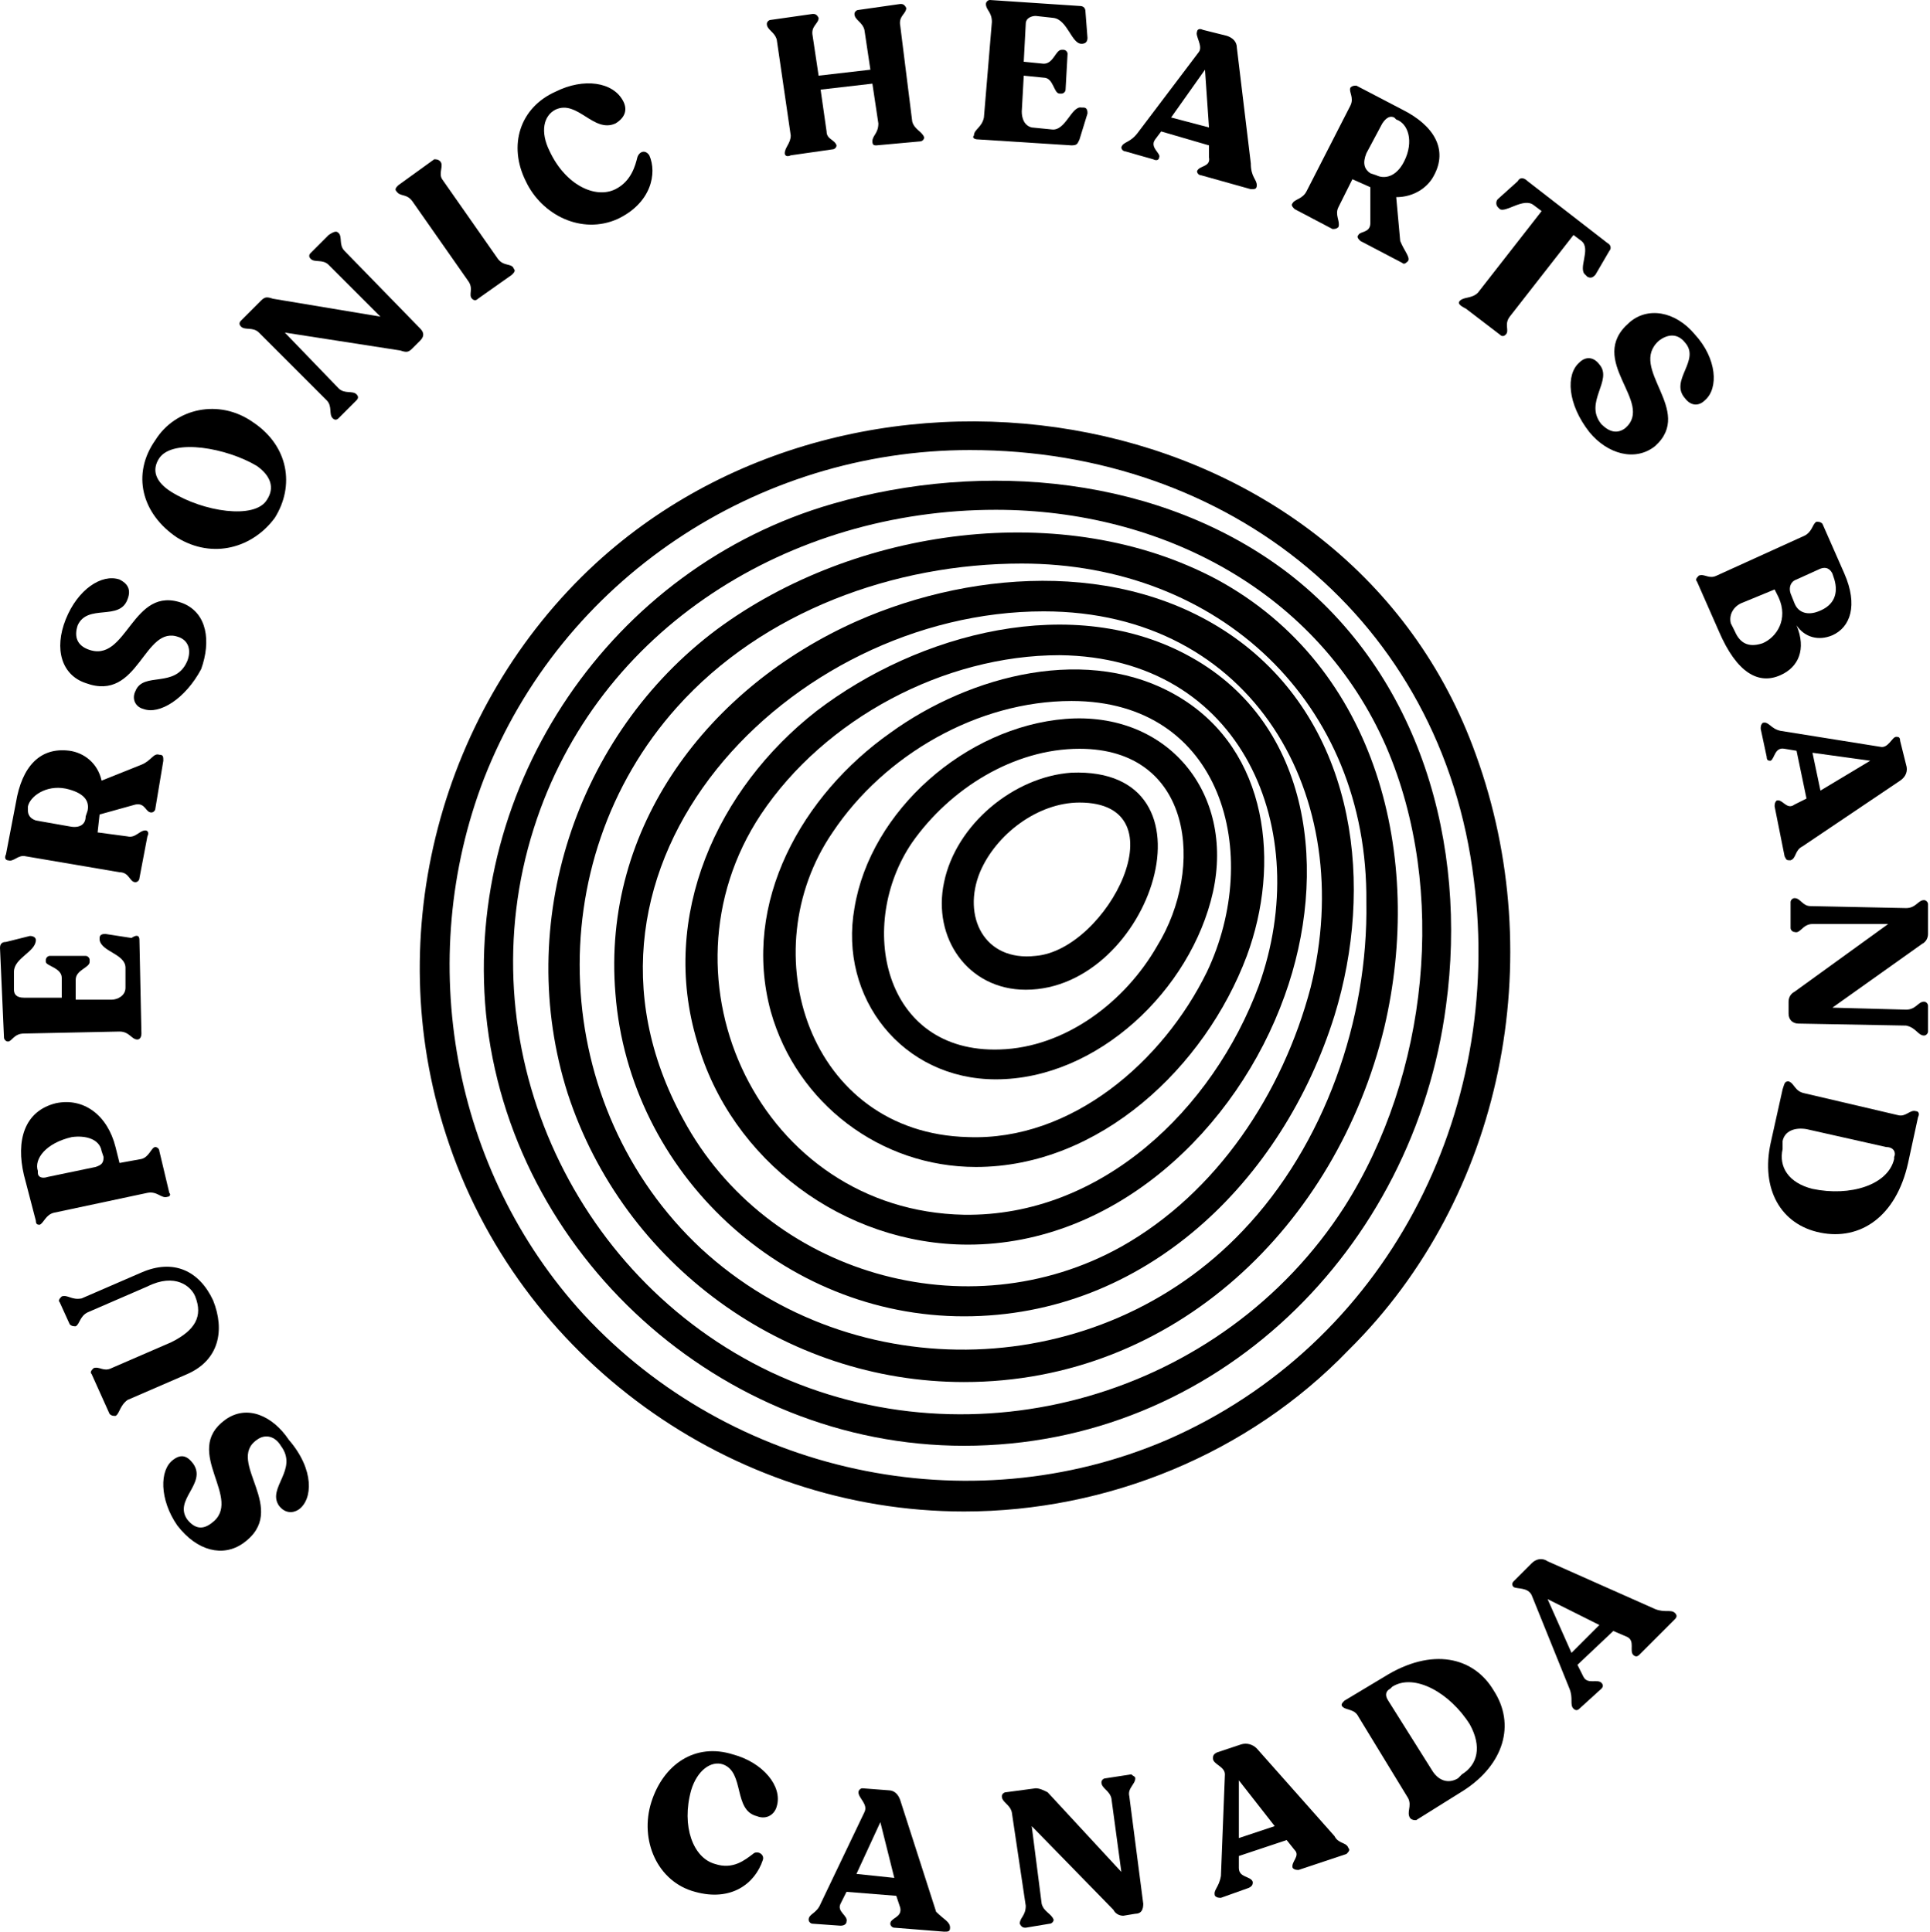
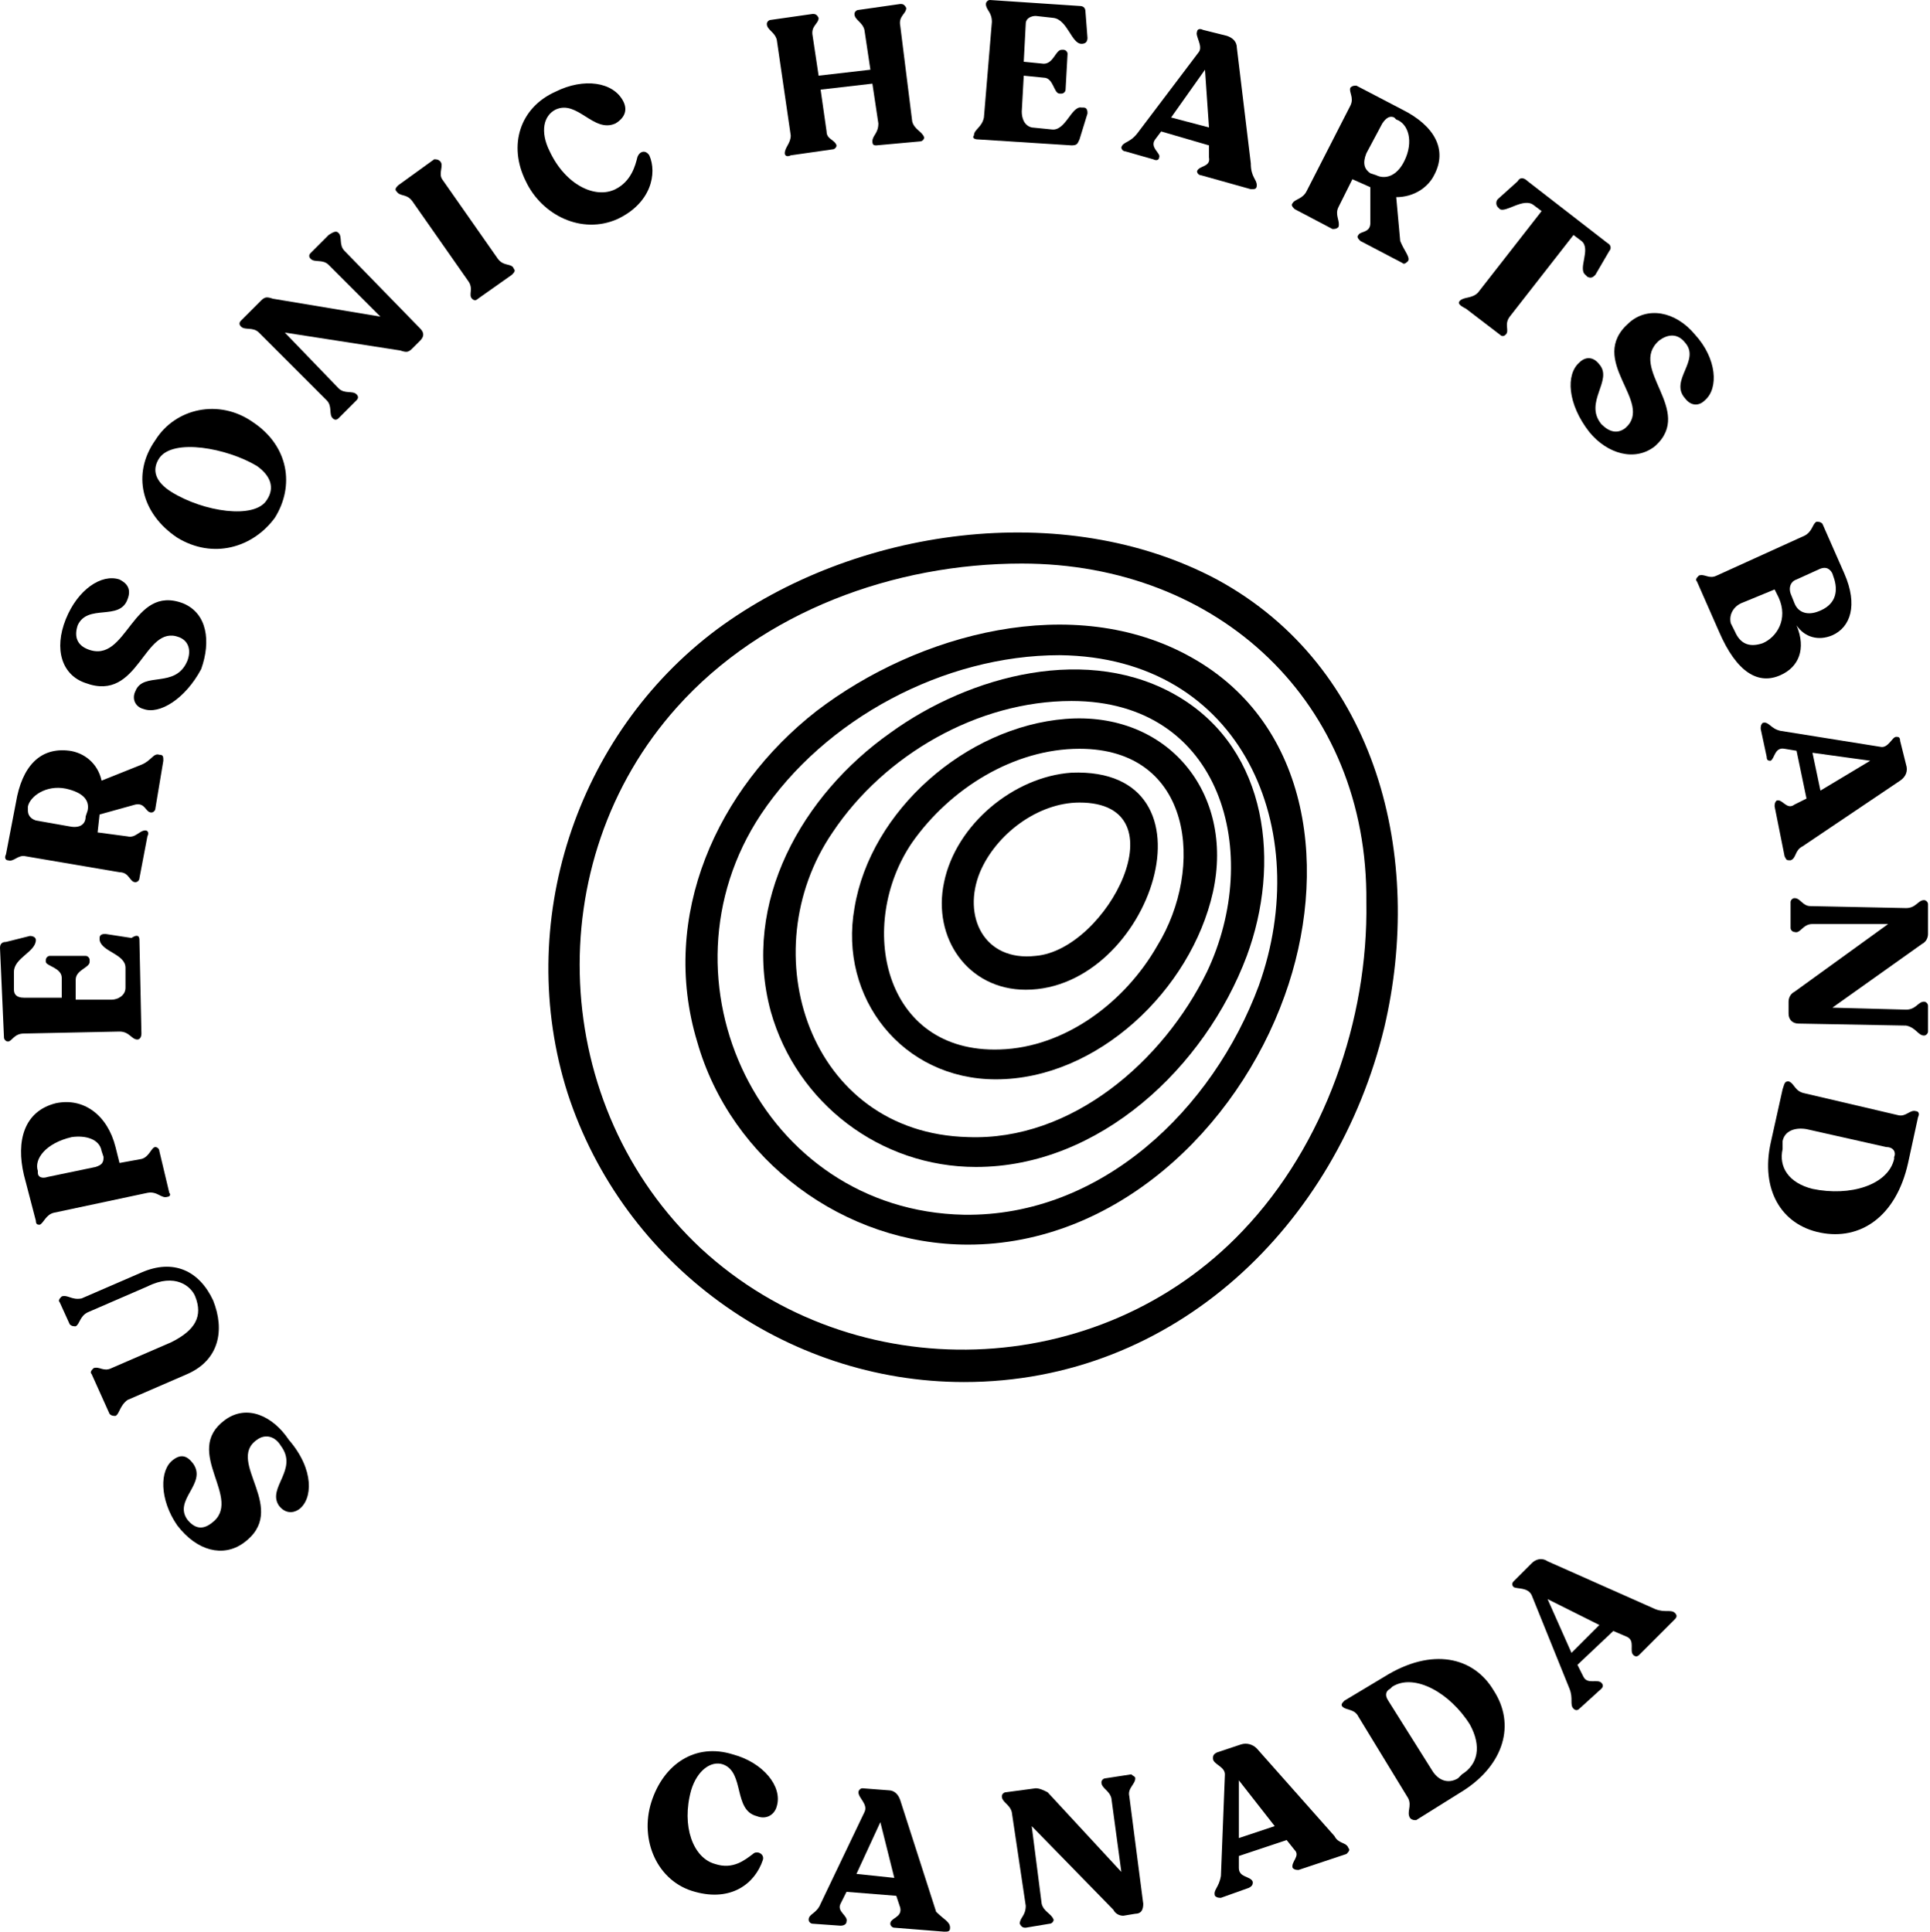
<svg xmlns="http://www.w3.org/2000/svg" version="1.1" id="Layer_1" x="0px" y="0px" viewBox="0 0 96.9 97" style="enable-background:new 0 0 96.9 97;" xml:space="preserve">
  <title>Asset 3</title>
  <g>
    <g>
      <g>
-         <path d="M48.4,75.9c-11.7,0-22.4-7.7-26-18.9c-3.3-10.1-0.3-21.5,7.5-28.7c13.5-12.4,37.8-8.3,44.2,9.6     c3.7,10.2,1.4,22.2-6.4,29.9C62.7,73,55.6,75.9,48.4,75.9z M48.7,22.6c-10.7,0-20.5,6.5-24.4,16.5c-3.5,9.1-1.6,19.7,5,26.9     c7.4,8,19.3,10.6,29.3,6.3c11-4.8,16.9-16.4,15.4-28.1C72.4,31.1,61.7,22.6,48.7,22.6z" />
-       </g>
+         </g>
      <g>
-         <path d="M48.4,72.6c-12.2,0-22.8-9.6-24-21.7c-1.1-11.5,6.3-22.4,17.4-25.6c7.6-2.2,16.5-1.4,22.9,3.5c6.6,5.1,9,13.6,7.9,21.7     C71,62.7,61.1,72.6,48.4,72.6z M50,25.6c-10.3,0-20,5.9-23.2,16c-3.4,10.7,1.8,22.5,11.9,27.3c10.2,4.8,22.7,1.2,28.8-8.3     c4.2-6.6,5.2-15.9,2.1-23.1C66.2,29.7,58.3,25.6,50,25.6z" />
-       </g>
+         </g>
      <g>
        <path d="M48.4,69.4c-9,0-17.1-5.9-19.9-14.5c-2.7-8.5,0.4-18,7.5-23.3c6.9-5.1,17.4-6.6,25.1-2.5c8.1,4.4,10.4,14,8.4,22.5     C67.1,61.5,59,69.4,48.4,69.4z M51.3,28.3c-6.4,0-13,2.4-17.3,7.2c-7,7.8-6.4,20.1,1.2,27.2c7.7,7.1,20,6.7,27.2-0.9     c4.1-4.3,6.3-10.6,6.2-16.5C68.7,35.3,61.2,28.3,51.3,28.3z" />
      </g>
      <g>
-         <path d="M48.4,66.1c-9.1,0-16.8-7.2-17.5-16.2c-0.7-8.4,4.7-15.4,12.1-18.7c6.1-2.7,14-3.1,19.5,1.2c5.6,4.4,6.5,12.1,4.5,18.6     C64.4,59.3,57.5,66.1,48.4,66.1z M52.4,30.7c-12.7,0-25.1,12.7-18.1,25.5c4.2,7.8,14.3,10.7,22,6.4c4.8-2.7,8.1-7.7,9.5-13     C68.2,40,62.9,30.7,52.4,30.7z M60.7,60.2L60.7,60.2L60.7,60.2z" />
-       </g>
+         </g>
      <g>
        <path d="M48.6,62.5c-6.2,0-11.9-4.2-13.6-10.2c-1.9-6.3,1-12.7,6-16.6c5.1-3.9,12.9-6,18.8-2.7c6.1,3.4,6.9,10.9,4.7,17     C62.1,56.7,56,62.5,48.6,62.5z M53.2,32.9c-5.8,0-11.8,3.2-15,8c-5.5,8.3,0,19.9,10.2,20.1c6.9,0.1,12.5-5.3,14.8-11.5     C66,41.7,62.4,33,53.2,32.9z M59.1,57.2L59.1,57.2L59.1,57.2z" />
      </g>
      <g>
        <path d="M49,58.6c-4.8,0-9-3.2-10.3-7.8c-1.5-5.5,1.6-10.9,6-14c4-2.9,10-4.5,14.5-1.8c4.5,2.7,5.1,8.4,3.4,13     C60.5,53.6,55.2,58.6,49,58.6z M53.8,35.2c-4.7,0-9.4,2.7-12,6.6c-4.1,6-1.2,15.1,6.8,15.3c5.2,0.2,9.8-3.8,12-8.3     C63.4,42.9,61.4,35.2,53.8,35.2z" />
      </g>
      <g>
        <path d="M50,54.2c-4.7,0-7.9-4.1-7.1-8.6c0.8-4.9,5.6-9.1,10.6-9.5c5.1-0.4,8.5,3.7,7.4,8.7C59.8,49.7,55.1,54.2,50,54.2z      M54.2,37.6c-3.3,0-6.5,2-8.4,4.7c-2.8,4.1-1.5,10.6,4.4,10.4c3.3-0.1,6.3-2.4,7.9-5.2C60.5,43.6,59.9,37.6,54.2,37.6z" />
      </g>
      <g>
        <path d="M51.5,49.7c-2.9,0-4.7-2.6-4.1-5.4c0.6-2.9,3.5-5.3,6.4-5.5C61.5,38.5,57.8,49.7,51.5,49.7z M54.2,40.3     c-2.1,0-4.2,1.6-5,3.5c-0.9,2.2,0.2,4.5,2.8,4.2C55.6,47.7,59.4,40.3,54.2,40.3z" />
      </g>
    </g>
    <g>
      <g>
        <path d="M32.7,90.5c0.6-1.9,2.2-3,4.1-2.4c1.5,0.4,2.5,1.6,2.2,2.6c-0.1,0.4-0.5,0.7-1,0.5c-1.2-0.3-0.6-2.2-1.7-2.6     c-0.6-0.2-1.3,0.3-1.6,1.3c-0.5,1.8,0.1,3.4,1.2,3.7c0.9,0.3,1.5-0.2,1.9-0.5c0.2-0.2,0.6,0,0.5,0.3c-0.4,1.2-1.6,2.1-3.4,1.6     C33,94.5,32.1,92.4,32.7,90.5z" />
        <path d="M47.7,96.8L47.7,96.8c0,0.2-0.1,0.2-0.3,0.2l-2.5-0.2c-0.1,0-0.2-0.1-0.2-0.2l0,0c0-0.3,0.6-0.3,0.5-0.8l-0.2-0.6     l-2.5-0.2l-0.3,0.6c-0.2,0.4,0.4,0.6,0.3,0.9l0,0c0,0.1-0.1,0.2-0.3,0.2l-1.4-0.1c-0.1,0-0.2-0.1-0.2-0.2l0,0     c0-0.3,0.4-0.3,0.6-0.8l2.2-4.6c0.2-0.4-0.3-0.7-0.3-1l0,0c0-0.1,0.1-0.2,0.2-0.2l1.3,0.1c0.3,0,0.5,0.2,0.6,0.5l1.8,5.6     C47.4,96.4,47.7,96.5,47.7,96.8z M44.9,94.3l-0.7-2.8l-1.2,2.6L44.9,94.3z" />
        <path d="M57,89.3L57,89.3c0,0.3-0.4,0.5-0.3,0.9l0.7,5.4c0,0.3-0.1,0.5-0.4,0.5l-0.6,0.1c-0.2,0-0.4-0.1-0.5-0.3l-4.1-4.2     l0.5,3.9c0.1,0.4,0.5,0.5,0.6,0.8l0,0c0,0.1-0.1,0.2-0.2,0.2l-1.2,0.2c-0.1,0-0.2,0-0.3-0.2l0,0c0-0.3,0.3-0.4,0.3-0.9L50.8,91     c-0.1-0.4-0.5-0.5-0.5-0.8l0,0c0-0.1,0.1-0.2,0.2-0.2l1.5-0.2c0.2,0,0.4,0.1,0.6,0.2l3.7,4l-0.5-3.7c-0.1-0.4-0.5-0.5-0.5-0.8     l0,0c0-0.1,0.1-0.2,0.2-0.2l1.3-0.2C56.9,89.2,57,89.2,57,89.3z" />
        <path d="M67.7,92.8L67.7,92.8c0.1,0.1,0,0.2-0.1,0.3l-2.4,0.8c-0.1,0-0.2,0-0.3-0.1l0,0c-0.1-0.3,0.4-0.6,0.1-0.9l-0.4-0.5     l-2.4,0.8l0,0.6c0,0.5,0.6,0.4,0.7,0.7l0,0c0,0.1,0,0.2-0.2,0.3l-1.4,0.5c-0.1,0-0.2,0-0.3-0.1l0,0c-0.1-0.3,0.2-0.4,0.3-1     l0.2-5.1c0-0.4-0.6-0.5-0.6-0.8l0,0c0-0.1,0-0.2,0.2-0.3l1.2-0.4c0.3-0.1,0.6,0,0.8,0.2l3.9,4.4C67.2,92.6,67.6,92.5,67.7,92.8z      M64,91.7l-1.8-2.3l0,2.9L64,91.7z" />
        <path d="M70.8,91.3L70.8,91.3c-0.2-0.3,0.1-0.6-0.1-1l-2.5-4.1c-0.2-0.4-0.6-0.3-0.8-0.5l0,0c-0.1-0.1,0-0.2,0.1-0.3l2-1.2     c2.4-1.5,4.5-1,5.5,0.7c1.1,1.7,0.5,3.7-1.5,5l-2.4,1.5C71,91.4,70.9,91.4,70.8,91.3z M73.4,89.1c0.8-0.5,1-1.4,0.4-2.5     c-1-1.6-2.8-2.6-3.9-1.9l-0.1,0.1c-0.2,0.1-0.3,0.3-0.1,0.6l2.2,3.5c0.3,0.5,0.8,0.7,1.3,0.4L73.4,89.1z" />
        <path d="M84.1,81L84.1,81c0.1,0.1,0.1,0.2,0,0.3l-1.8,1.8c-0.1,0.1-0.2,0.1-0.3,0l0,0c-0.2-0.2,0.1-0.7-0.3-0.9L81,81.9l-1.8,1.7     l0.3,0.6c0.2,0.4,0.7,0.1,0.9,0.3l0,0c0.1,0.1,0.1,0.2,0,0.3l-1.1,1c-0.1,0.1-0.2,0.1-0.3,0l0,0c-0.2-0.2,0-0.5-0.2-1l-1.9-4.7     c-0.2-0.4-0.7-0.3-0.9-0.4l0,0c-0.1-0.1-0.1-0.2,0-0.3l0.9-0.9c0.2-0.2,0.5-0.3,0.8-0.1l5.4,2.4C83.6,81,83.9,80.8,84.1,81z      M80.3,81.6l-2.6-1.3l1.2,2.7L80.3,81.6z" />
      </g>
      <g>
        <path d="M15,75.8c-0.3,0.2-0.7,0.2-1-0.2c-0.6-0.9,1-1.8,0.1-3c-0.3-0.5-0.8-0.6-1.2-0.3c-1.6,1.1,1.7,3.5-0.7,5.2     c-1,0.7-2.3,0.4-3.3-0.9c-0.9-1.3-0.9-2.8-0.2-3.3c0.4-0.3,0.7-0.2,1,0.2c0.7,1-1,1.8-0.3,2.8c0.4,0.5,0.8,0.5,1.2,0.2     c1.7-1.2-1.5-3.6,0.7-5.2c1.1-0.8,2.4-0.2,3.2,1C15.8,73.8,15.7,75.3,15,75.8z" />
        <path d="M9.4,69l-3,1.3C6,70.6,6,71,5.8,71.1l0,0c-0.1,0-0.2,0-0.3-0.1l-0.9-2c-0.1-0.1,0-0.2,0.1-0.3l0,0c0.3-0.1,0.5,0.2,0.9,0     l3-1.3c1.2-0.6,1.6-1.3,1.2-2.3c-0.2-0.5-1-1.2-2.4-0.5l-3,1.3C4,66.1,4,66.5,3.8,66.6l0,0c-0.1,0-0.2,0-0.3-0.1L3,65.4     c-0.1-0.1,0-0.2,0.1-0.3l0,0c0.3-0.1,0.5,0.2,1,0.1l3-1.3c1.6-0.7,2.9-0.1,3.6,1.4C11.3,66.8,11,68.3,9.4,69z" />
        <path d="M8.4,60.1L8.4,60.1c-0.3,0.1-0.5-0.3-1-0.2l-4.7,1c-0.4,0.1-0.5,0.5-0.7,0.6l0,0c-0.1,0-0.2,0-0.2-0.2L1.2,59     c-0.4-1.7,0-3.2,1.6-3.6c1.4-0.3,2.6,0.6,3,2.2l0.2,0.8l1.1-0.2c0.4-0.1,0.5-0.6,0.7-0.6l0,0c0.1,0,0.2,0.1,0.2,0.2l0.5,2.1     C8.6,60,8.5,60.1,8.4,60.1z M5.1,57.8C5,57.2,4.3,57,3.6,57.1c-1.3,0.3-1.9,1.1-1.7,1.7l0,0.1c0,0.2,0.2,0.3,0.5,0.2l2.4-0.5     c0.3-0.1,0.4-0.2,0.4-0.5L5.1,57.8z" />
        <path d="M6.9,52.2L6.9,52.2c-0.3,0-0.4-0.4-0.9-0.4l-4.8,0.1c-0.5,0-0.6,0.4-0.8,0.4l0,0c-0.1,0-0.2-0.1-0.2-0.2L0,47.6     c0-0.2,0.1-0.3,0.3-0.3L1.5,47c0.2,0,0.3,0.1,0.3,0.2l0,0c0,0.6-1.1,0.9-1.1,1.6l0,0.9c0,0.2,0.1,0.4,0.5,0.4l1.9,0l0-1     c0-0.5-0.8-0.6-0.8-0.8l0-0.1c0-0.1,0.1-0.2,0.2-0.2l1.8,0c0.1,0,0.2,0.1,0.2,0.2l0,0.1c0,0.3-0.7,0.4-0.7,0.9l0,1l1.8,0     c0.3,0,0.7-0.2,0.7-0.6l0-1c0-0.7-1.2-0.8-1.3-1.4l0-0.1c0-0.2,0.2-0.2,0.3-0.2l1.3,0.2C6.9,46.9,7,47,7,47.2l0.1,4.7     C7.1,52.1,7,52.2,6.9,52.2z" />
        <path d="M8,37.9L8,37.9c0.2,0,0.2,0.1,0.2,0.3l-0.4,2.4c0,0.1-0.1,0.2-0.2,0.2l0,0c-0.3,0-0.3-0.5-0.8-0.4L5,40.9l-0.1,0.9     L6.4,42c0.4,0.1,0.6-0.3,0.9-0.3l0,0c0.1,0,0.2,0.1,0.1,0.3l-0.4,2.1c0,0.1-0.1,0.2-0.2,0.2l0,0c-0.3,0-0.3-0.5-0.8-0.5L1.3,43     c-0.4-0.1-0.6,0.3-0.9,0.2l0,0c-0.1,0-0.2-0.1-0.1-0.3l0.5-2.6c0.3-1.8,1.2-2.8,2.7-2.6c0.7,0.1,1.4,0.6,1.6,1.5l2-0.8     C7.6,38.2,7.7,37.8,8,37.9z M4.3,41l0.1-0.3c0.1-0.5-0.2-0.9-1.1-1.1c-1-0.2-1.8,0.4-1.9,0.9l0,0.2c0,0.2,0.1,0.4,0.4,0.5     l1.7,0.3C4,41.6,4.3,41.4,4.3,41z" />
        <path d="M7.2,35.6c-0.4-0.1-0.6-0.5-0.4-0.9c0.4-1,2-0.1,2.6-1.5c0.2-0.5,0.1-1-0.4-1.2c-1.8-0.7-2,3.3-4.7,2.3     c-1.2-0.4-1.6-1.7-1-3.2c0.6-1.5,1.8-2.3,2.7-2c0.4,0.2,0.6,0.5,0.4,1c-0.4,1.1-2,0.2-2.5,1.3c-0.2,0.6,0,1,0.5,1.2     c2,0.8,2.2-3.3,4.8-2.3c1.2,0.5,1.4,1.9,0.9,3.3C9.3,35.1,8,35.9,7.2,35.6z" />
        <path d="M8.9,27c-1.8-1.2-2.3-3.2-1.1-4.9c1-1.6,3.2-2.1,4.9-0.9c1.8,1.2,2.1,3.2,1.1,4.8C12.7,27.5,10.7,28.1,8.9,27z      M12.9,23.4C11.4,22.5,8.7,22,8,23c-0.4,0.6-0.2,1.2,0.6,1.7c1.6,1,4.2,1.4,4.8,0.4C13.8,24.5,13.6,23.9,12.9,23.4z" />
        <path d="M17,11.7L17,11.7c0.2,0.2,0,0.6,0.3,0.9l3.8,3.9c0.2,0.2,0.2,0.4,0,0.6l-0.4,0.4c-0.2,0.2-0.3,0.2-0.6,0.1l-5.8-0.9     l2.7,2.8c0.3,0.3,0.7,0.1,0.9,0.3l0,0c0.1,0.1,0.1,0.2,0,0.3l-0.9,0.9c-0.1,0.1-0.2,0.1-0.3,0l0,0c-0.2-0.2,0-0.6-0.3-0.9     l-3.4-3.4c-0.3-0.3-0.7-0.1-0.9-0.3l0,0c-0.1-0.1-0.1-0.2,0-0.3l1-1c0.2-0.2,0.3-0.2,0.6-0.1l5.4,0.9l-2.6-2.6     c-0.3-0.3-0.7-0.1-0.9-0.3l0,0c-0.1-0.1-0.1-0.2,0-0.3l0.9-0.9C16.8,11.6,16.9,11.6,17,11.7z" />
        <path d="M23.7,15c-0.2-0.2,0.1-0.5-0.2-0.9l-2.8-4c-0.3-0.4-0.6-0.2-0.8-0.5l0,0c-0.1-0.1,0-0.2,0.1-0.3L21.8,8     C21.9,8,22,8,22.1,8.1l0,0C22.3,8.3,22,8.7,22.2,9l2.8,4c0.3,0.4,0.7,0.2,0.8,0.5l0,0c0.1,0.1,0,0.2-0.1,0.3L24,15     C23.9,15.1,23.8,15.1,23.7,15L23.7,15z" />
        <path d="M26.4,9.1c-0.9-1.8-0.3-3.7,1.5-4.5c1.4-0.7,2.9-0.5,3.4,0.5c0.2,0.4,0.1,0.8-0.4,1.1c-1.1,0.5-1.9-1.2-3-0.7     c-0.6,0.3-0.8,1.1-0.3,2.1c0.8,1.7,2.3,2.4,3.3,1.9c0.8-0.4,1-1.2,1.1-1.6c0.1-0.3,0.4-0.4,0.6-0.1C33,8.7,32.7,10.2,31,11     C29.2,11.8,27.2,10.8,26.4,9.1z" />
        <path d="M39.4,7.7L39.4,7.7c0-0.3,0.3-0.5,0.3-0.9L39,2c-0.1-0.4-0.5-0.5-0.5-0.8l0,0c0-0.1,0.1-0.2,0.2-0.2l2.1-0.3     c0.1,0,0.2,0,0.3,0.2l0,0c0,0.3-0.4,0.4-0.3,0.9l0.3,2l2.6-0.3l-0.3-2c-0.1-0.4-0.5-0.5-0.5-0.8l0,0c0-0.1,0.1-0.2,0.2-0.2     l2.1-0.3c0.1,0,0.2,0,0.3,0.2l0,0c0,0.3-0.4,0.4-0.3,0.9l0.6,4.8c0.1,0.4,0.5,0.5,0.6,0.8l0,0c0,0.1-0.1,0.2-0.2,0.2L44,7.3     c-0.1,0-0.2,0-0.2-0.2l0,0c0-0.3,0.3-0.4,0.3-0.9l-0.3-2l-2.6,0.3l0.3,2.1C41.5,7,41.9,7,42,7.3l0,0c0,0.1-0.1,0.2-0.2,0.2     l-2.1,0.3C39.5,7.9,39.4,7.8,39.4,7.7z" />
        <path d="M48.9,6.8L48.9,6.8c0-0.3,0.4-0.4,0.5-0.9l0.4-4.8c0-0.5-0.3-0.6-0.3-0.9l0,0c0-0.1,0.1-0.2,0.2-0.2l4.5,0.3     c0.2,0,0.3,0.1,0.3,0.3l0.1,1.3c0,0.2-0.1,0.3-0.3,0.3l0,0c-0.5,0-0.7-1.2-1.4-1.3l-0.9-0.1c-0.2,0-0.5,0.1-0.5,0.4l-0.1,1.9     l1,0.1c0.5,0,0.6-0.7,0.9-0.7l0.1,0c0.1,0,0.2,0.1,0.2,0.2l-0.1,1.8c0,0.1-0.1,0.2-0.2,0.2l-0.1,0c-0.3,0-0.3-0.8-0.8-0.8l-1-0.1     l-0.1,1.8c0,0.3,0.1,0.7,0.5,0.8l1,0.1c0.7,0.1,1-1.2,1.5-1.1l0.1,0c0.2,0,0.2,0.2,0.2,0.3L54.2,7c-0.1,0.2-0.1,0.3-0.4,0.3     L49.1,7C48.9,7,48.8,6.9,48.9,6.8z" />
        <path d="M63.1,9.3L63.1,9.3c0,0.2-0.1,0.2-0.3,0.2l-2.5-0.7c-0.1,0-0.2-0.1-0.2-0.2l0,0c0.1-0.3,0.7-0.2,0.6-0.7l0-0.6l-2.4-0.7     L58,7c-0.3,0.4,0.3,0.7,0.2,0.9l0,0c0,0.1-0.1,0.2-0.3,0.1l-1.4-0.4c-0.1,0-0.2-0.1-0.2-0.2l0,0c0.1-0.3,0.4-0.2,0.8-0.7l3.1-4.1     c0.2-0.3-0.2-0.8-0.1-1l0,0c0-0.1,0.1-0.2,0.3-0.1l1.2,0.3c0.3,0.1,0.5,0.3,0.5,0.6l0.7,5.8C62.8,8.9,63.1,9,63.1,9.3z M60.7,6.4     l-0.2-2.9l-1.7,2.4L60.7,6.4z" />
        <path d="M70.7,13.1L70.7,13.1c-0.1,0.1-0.2,0.2-0.3,0.1l-2.1-1.1c-0.1-0.1-0.2-0.2-0.1-0.3l0,0c0.1-0.2,0.6-0.1,0.6-0.6l0-1.8     L67.9,9l-0.7,1.4c-0.2,0.4,0.1,0.7,0,1l0,0c-0.1,0.1-0.2,0.1-0.3,0.1l-1.9-1c-0.1-0.1-0.2-0.2-0.1-0.3l0,0     c0.1-0.2,0.5-0.2,0.7-0.6l2.2-4.3c0.2-0.4-0.1-0.7,0-0.9l0,0c0.1-0.1,0.2-0.1,0.3-0.1l2.3,1.2c1.6,0.8,2.3,2,1.6,3.3     c-0.3,0.6-1,1.1-1.9,1.1l0.2,2.2C70.5,12.6,70.8,12.9,70.7,13.1z M68.8,8.7l0.3,0.1c0.4,0.2,1,0.1,1.4-0.7     C71,7.1,70.7,6.2,70.1,6L70,5.9c-0.2-0.1-0.4,0-0.6,0.3l-0.8,1.5C68.4,8.2,68.5,8.5,68.8,8.7z" />
        <path d="M73.3,15.1L73.3,15.1c0.2-0.2,0.6-0.1,0.9-0.4l3.2-4.1L77,10.3c-0.5-0.4-1.4,0.4-1.7,0.2l-0.1-0.1     c-0.1-0.1-0.1-0.3,0-0.4l1-0.9c0.1-0.2,0.3-0.2,0.5,0l4,3.1c0.2,0.1,0.2,0.3,0.1,0.4l-0.7,1.2c-0.1,0.1-0.2,0.2-0.4,0.1l-0.1-0.1     c-0.4-0.3,0.3-1.3-0.2-1.7l-0.4-0.3l-3.2,4.1c-0.3,0.4,0,0.7-0.2,0.9l0,0c-0.1,0.1-0.2,0.1-0.3,0l-1.7-1.3     C73.2,15.3,73.2,15.2,73.3,15.1z" />
        <path d="M79.3,18.2c0.3-0.3,0.7-0.3,1,0.1c0.7,0.8-0.8,1.9,0.1,3c0.4,0.4,0.8,0.5,1.2,0.2c1.5-1.3-2-3.4,0.2-5.3     c0.9-0.8,2.3-0.6,3.3,0.6c1.1,1.2,1.2,2.7,0.5,3.3c-0.3,0.3-0.7,0.3-1-0.1c-0.8-0.9,0.8-1.9,0-2.8c-0.4-0.5-0.9-0.4-1.3-0.1     c-1.6,1.4,1.8,3.5-0.2,5.3c-1,0.8-2.4,0.4-3.3-0.7C78.7,20.3,78.6,18.8,79.3,18.2z" />
        <path d="M89.4,33.9c-1.1,0.5-2.2-0.1-3.1-2.2l-1.1-2.5c-0.1-0.1,0-0.2,0.1-0.3l0,0c0.3-0.1,0.5,0.2,0.9,0l4.4-2     c0.4-0.2,0.4-0.6,0.6-0.7l0,0c0.1,0,0.2,0,0.3,0.1l1.1,2.5c0.7,1.6,0.3,2.7-0.6,3.1c-0.7,0.3-1.4,0.1-1.8-0.5     C90.7,32.6,90.3,33.5,89.4,33.9z M88.5,32.3c0.7-0.3,1.3-1.2,0.8-2.3l-0.2-0.4l-1.7,0.7c-0.4,0.2-0.6,0.6-0.5,1l0.2,0.4     C87.4,32.4,87.9,32.5,88.5,32.3z M90.2,29.1c-0.3,0.1-0.4,0.4-0.3,0.7l0.2,0.5c0.2,0.5,0.7,0.6,1.2,0.4c0.8-0.3,1-0.9,0.8-1.6     l-0.1-0.3c-0.1-0.2-0.3-0.4-0.7-0.2L90.2,29.1z" />
        <path d="M89.9,43.2L89.9,43.2c-0.2,0-0.2,0-0.3-0.2l-0.5-2.5c0-0.1,0-0.2,0.1-0.3l0,0c0.3-0.1,0.5,0.5,0.9,0.2l0.6-0.3l-0.5-2.4     l-0.6-0.1c-0.5-0.1-0.5,0.5-0.7,0.6l0,0c-0.1,0-0.2,0-0.2-0.2l-0.3-1.4c0-0.1,0-0.2,0.1-0.3l0,0c0.3-0.1,0.4,0.3,0.9,0.4l5,0.8     c0.4,0.1,0.6-0.5,0.8-0.5l0,0c0.1,0,0.2,0,0.2,0.2l0.3,1.2c0.1,0.3,0,0.6-0.3,0.8l-4.9,3.3C90.1,42.7,90.2,43.1,89.9,43.2z      M91.4,39.7l2.5-1.5L91,37.8L91.4,39.7z" />
        <path d="M96.6,52L96.6,52c-0.3,0-0.4-0.4-0.9-0.5l-5.4-0.1c-0.3,0-0.5-0.2-0.5-0.5l0-0.6c0-0.2,0.1-0.4,0.3-0.5l4.7-3.4L91,46.4     c-0.5,0-0.6,0.5-0.9,0.4h0c-0.1,0-0.2-0.1-0.2-0.2l0-1.3c0-0.1,0.1-0.2,0.2-0.2h0c0.3,0,0.4,0.4,0.8,0.4l4.8,0.1     c0.5,0,0.6-0.4,0.9-0.4h0c0.1,0,0.2,0.1,0.2,0.2l0,1.5c0,0.2-0.1,0.4-0.3,0.5L92,50.6l3.7,0.1c0.5,0,0.6-0.4,0.9-0.4h0     c0.1,0,0.2,0.1,0.2,0.2l0,1.3C96.8,51.9,96.7,52,96.6,52z" />
        <path d="M89.8,54.3L89.8,54.3c0.3,0.1,0.3,0.5,0.8,0.6l4.7,1.1c0.4,0.1,0.6-0.3,0.9-0.2l0,0c0.1,0,0.2,0.1,0.1,0.3l-0.5,2.3     c-0.6,2.7-2.4,3.9-4.4,3.5c-2-0.4-3-2.2-2.5-4.5l0.6-2.7C89.6,54.4,89.6,54.3,89.8,54.3z M89.5,57.7c-0.2,0.9,0.3,1.7,1.5,2     c1.9,0.4,3.8-0.2,4.1-1.5l0-0.1c0.1-0.2,0-0.5-0.4-0.5l-4-0.9c-0.6-0.1-1.1,0.1-1.2,0.6L89.5,57.7z" />
      </g>
    </g>
  </g>
</svg>